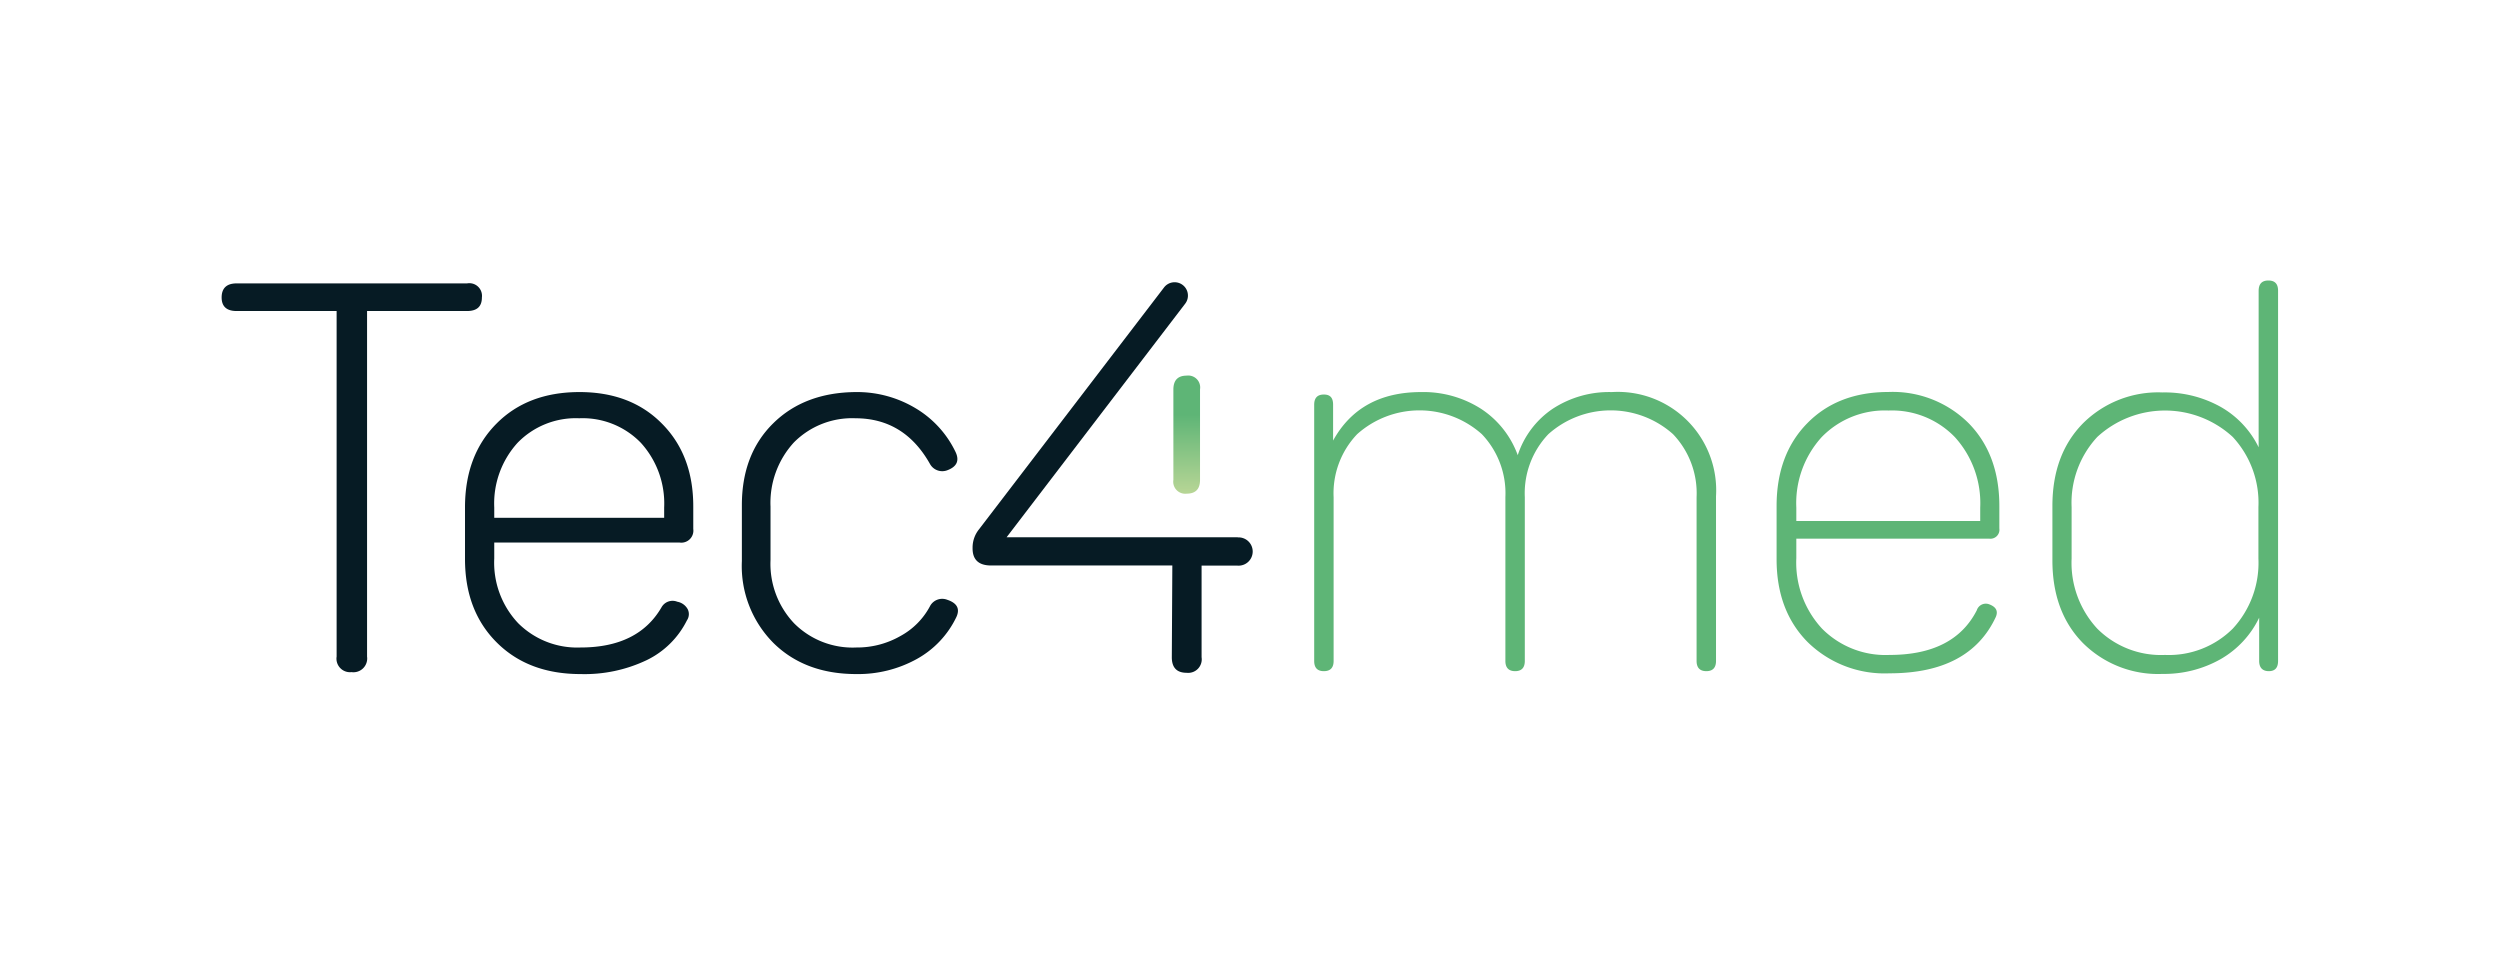
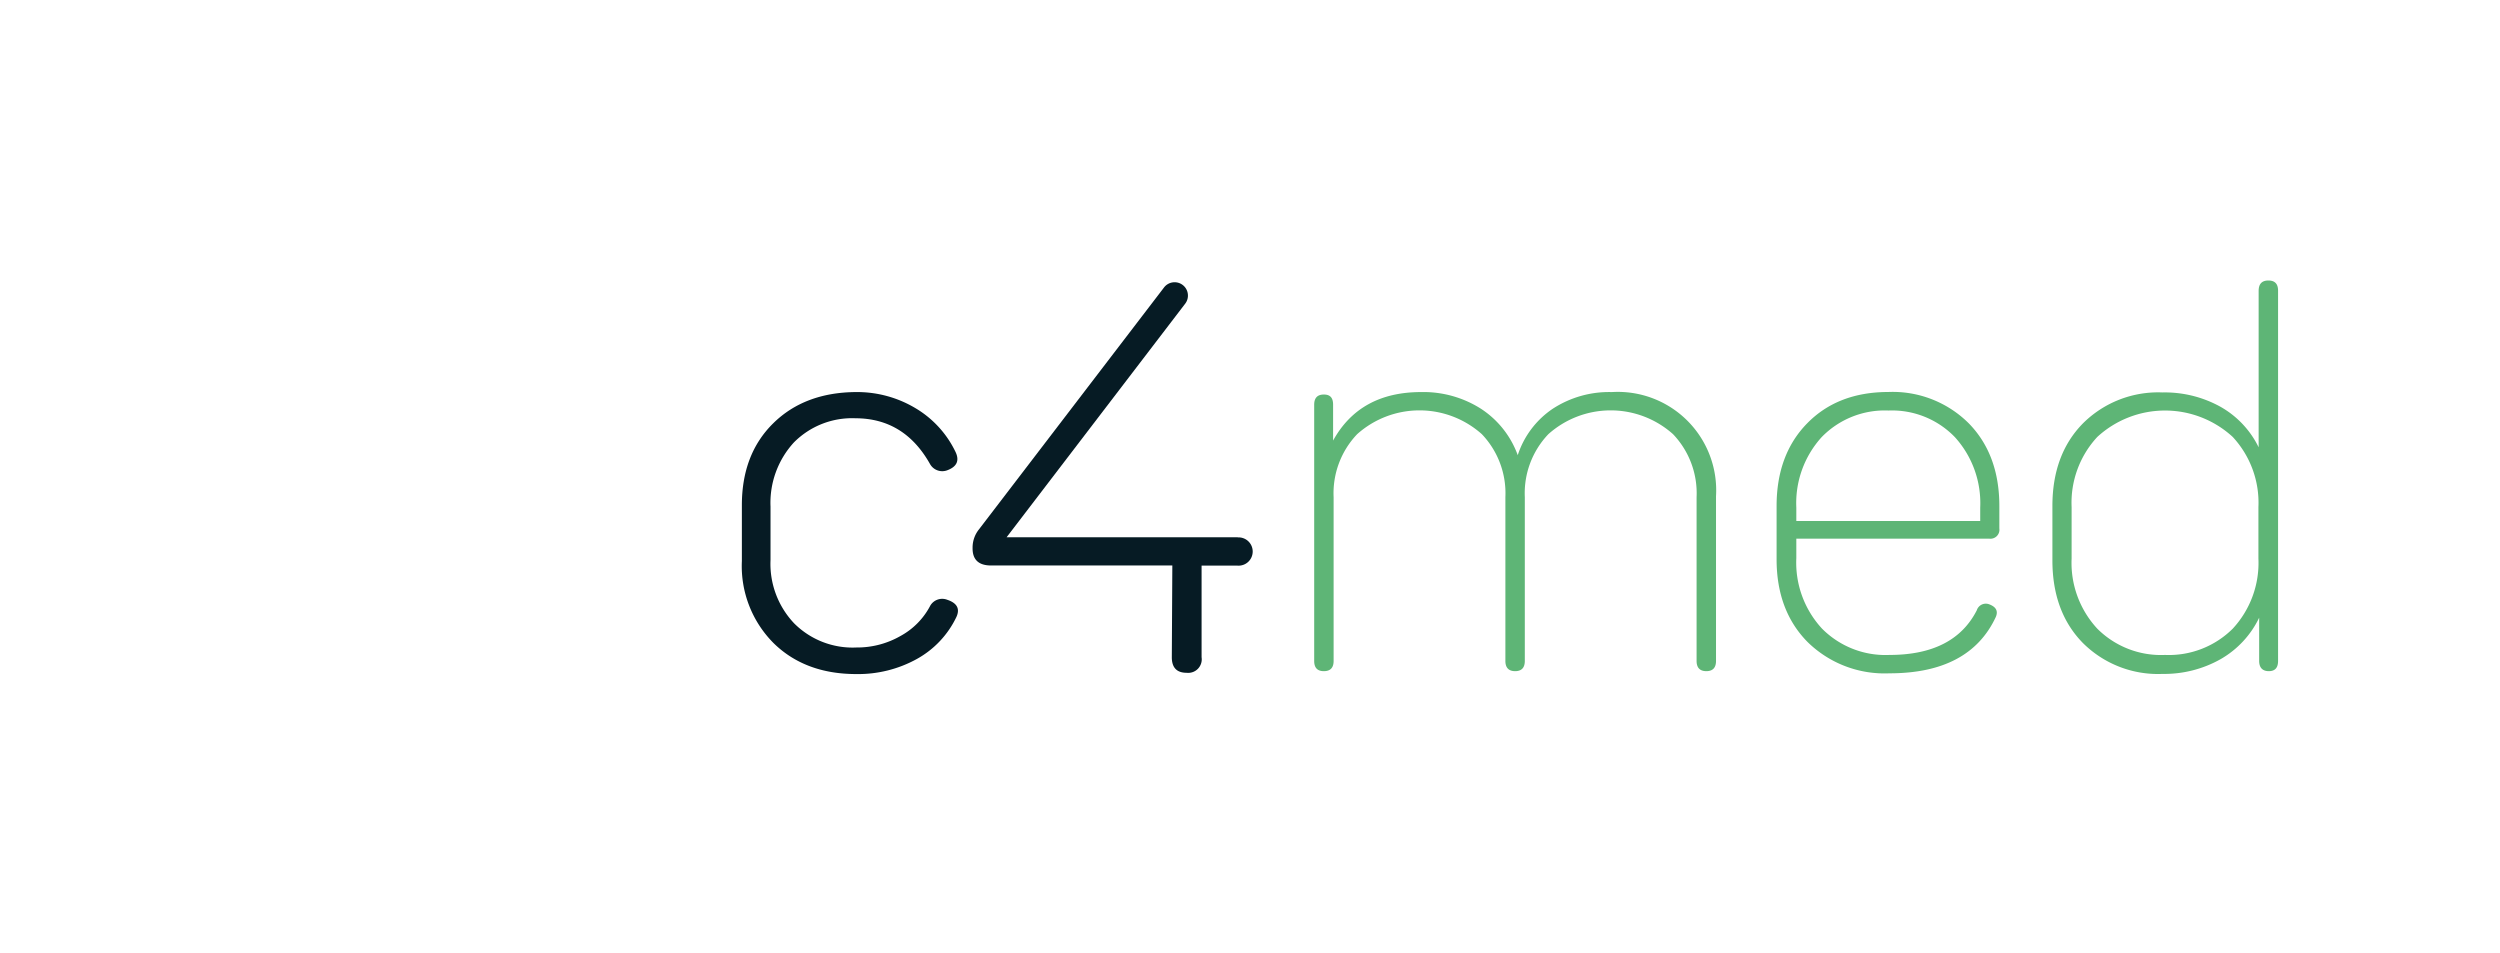
<svg xmlns="http://www.w3.org/2000/svg" id="Ebene_1" data-name="Ebene 1" viewBox="0 0 335.91 128">
  <defs>
    <style>.cls-1{fill:#061b24;}.cls-2{fill:url(#Unbenannter_Verlauf_8);}.cls-3{fill:#5eb576;}.cls-4{fill:none;}</style>
    <linearGradient id="Unbenannter_Verlauf_8" x1="159.45" y1="66.33" x2="159.45" y2="50.73" gradientUnits="userSpaceOnUse">
      <stop offset="0.01" stop-color="#b6d595" />
      <stop offset="0.68" stop-color="#5eb576" />
    </linearGradient>
  </defs>
  <title>Tec4med-Logo-positiv-CMYK</title>
  <path class="cls-1" d="M166.33,72.19H135.25l24-31.39a1.79,1.79,0,1,0-2.85-2.17L131.53,71.14a3.9,3.9,0,0,0-.85,2.42v.13c0,1.52.83,2.29,2.48,2.29h24.36l-.07,12.33c0,1.4.67,2.09,2,2.09a1.82,1.82,0,0,0,2-2.09V76h4.83a1.9,1.9,0,1,0,0-3.79Z" />
-   <path class="cls-2" d="M161.24,52.32a1.6,1.6,0,0,0-1.78-1.85c-1.19,0-1.79.61-1.8,1.84V64.48a1.61,1.61,0,0,0,1.79,1.85c1.19,0,1.79-.61,1.79-1.84Z" />
  <path class="cls-3" d="M216.57,52.68a13.22,13.22,0,0,1,14,14V88.81c0,.91-.44,1.37-1.3,1.37s-1.31-.46-1.31-1.37v-22a11.5,11.5,0,0,0-3.16-8.47,12.57,12.57,0,0,0-16.76,0,11.5,11.5,0,0,0-3.16,8.47v22c0,.91-.44,1.37-1.3,1.37s-1.31-.46-1.31-1.37v-22a11.5,11.5,0,0,0-3.16-8.47,12.57,12.57,0,0,0-16.76,0,11.5,11.5,0,0,0-3.16,8.47v22c0,.91-.44,1.37-1.31,1.37s-1.3-.46-1.3-1.37V54.38c0-.91.43-1.37,1.3-1.37s1.24.46,1.24,1.37V59.2q3.59-6.51,11.81-6.52A14.41,14.41,0,0,1,199,54.93a12.52,12.52,0,0,1,4.93,6.23,12,12,0,0,1,4.69-6.23A13.87,13.87,0,0,1,216.57,52.68Z" />
  <path class="cls-3" d="M267.31,72.38H241.36V75a13.06,13.06,0,0,0,3.45,9.46A12,12,0,0,0,253.88,88q8.67,0,11.73-6a1.27,1.27,0,0,1,1.7-.79c.91.35,1.19.92.85,1.7q-3.53,7.56-14.28,7.56a14.76,14.76,0,0,1-11-4.2q-4.17-4.22-4.17-11.12V68q0-6.92,4.11-11.12t10.89-4.21a14.47,14.47,0,0,1,10.82,4.21q4.11,4.2,4.11,11.12v3A1.21,1.21,0,0,1,267.31,72.38ZM253.75,55.16a11.81,11.81,0,0,0-9,3.59,13.19,13.19,0,0,0-3.39,9.45V70h24.71V68.2a13.19,13.19,0,0,0-3.39-9.45A11.73,11.73,0,0,0,253.75,55.16Z" />
  <path class="cls-3" d="M304.79,37.69c.87,0,1.3.45,1.3,1.37V88.81c0,.91-.41,1.37-1.24,1.37s-1.3-.46-1.3-1.37V83a12.81,12.81,0,0,1-5.15,5.55,15.42,15.42,0,0,1-7.83,2,14.3,14.3,0,0,1-10.72-4.17q-4.08-4.17-4.08-11.09v-7.3q0-6.91,4.08-11.08a14.31,14.31,0,0,1,10.72-4.18,15.41,15.41,0,0,1,7.79,1.93,12.58,12.58,0,0,1,5.12,5.44v-21C303.48,38.14,303.92,37.69,304.79,37.69ZM290.9,88A12.16,12.16,0,0,0,300,84.47a13,13,0,0,0,3.45-9.42V68.14A13,13,0,0,0,300,58.71a13.44,13.44,0,0,0-18.2,0,13,13,0,0,0-3.45,9.43v6.91a13,13,0,0,0,3.45,9.42A12.09,12.09,0,0,0,290.9,88Z" />
-   <path class="cls-1" d="M62.75,38.08a1.7,1.7,0,0,1,2,1.89c0,1.22-.66,1.82-2,1.82H49.32V88.22a1.85,1.85,0,0,1-2.09,2.09,1.82,1.82,0,0,1-2-2.09V41.79H31.78c-1.31,0-2-.6-2-1.82s.65-1.89,2-1.89Z" />
-   <path class="cls-1" d="M66.71,56.92q4.2-4.23,11.12-4.24t11.11,4.24q4.22,4.24,4.21,11.15v3a1.62,1.62,0,0,1-1.83,1.83H66.41v2.15a11.84,11.84,0,0,0,3.2,8.67A11.22,11.22,0,0,0,78,87q7.76,0,10.89-5.41A1.7,1.7,0,0,1,91,80.85a2,2,0,0,1,1.4,1,1.48,1.48,0,0,1-.1,1.5,11.74,11.74,0,0,1-5.41,5.35A19.38,19.38,0,0,1,78,90.57q-7,0-11.25-4.24c-2.84-2.83-4.27-6.56-4.27-11.22v-7Q62.5,61.16,66.71,56.92ZM89.24,69.57V68.2a12.12,12.12,0,0,0-3.13-8.7,10.89,10.89,0,0,0-8.28-3.3,10.9,10.9,0,0,0-8.29,3.3,12.12,12.12,0,0,0-3.13,8.7v1.37Z" />
  <path class="cls-1" d="M115.07,90.57q-6.91,0-11.15-4.18a14.66,14.66,0,0,1-4.24-11V67.88q0-6.85,4.21-11T115,52.68a15.28,15.28,0,0,1,8,2.16,13.73,13.73,0,0,1,5.41,5.93c.52,1.13.15,1.93-1.11,2.41a1.89,1.89,0,0,1-2.35-.85q-3.45-6.12-10-6.13a11,11,0,0,0-8.29,3.26,12,12,0,0,0-3.13,8.61v7.17a11.62,11.62,0,0,0,3.17,8.51A11.09,11.09,0,0,0,115.07,87,11.72,11.72,0,0,0,121,85.45a9.76,9.76,0,0,0,4-4.08,1.86,1.86,0,0,1,2.28-.78c1.31.44,1.72,1.2,1.24,2.28a12.69,12.69,0,0,1-5.34,5.68A16.3,16.3,0,0,1,115.07,90.57Z" />
  <rect class="cls-4" x="305.98" y="90.18" width="29.93" height="37.82" />
  <path class="cls-4" d="M334.54,109.87h-26v2.61a13,13,0,0,0,3.46,9.45,12,12,0,0,0,9.06,3.59q8.67,0,11.74-6a1.26,1.26,0,0,1,1.69-.78c.92.34,1.2.91.85,1.69Q331.87,128,321.11,128a14.75,14.75,0,0,1-10.95-4.21q-4.19-4.2-4.18-11.12V105.5q0-6.91,4.11-11.12T321,90.18a14.47,14.47,0,0,1,10.83,4.2q4.1,4.22,4.1,11.12v3A1.21,1.21,0,0,1,334.54,109.87ZM321,92.65a11.81,11.81,0,0,0-9,3.59,13.19,13.19,0,0,0-3.39,9.45v1.83h24.72v-1.83a13.2,13.2,0,0,0-3.4-9.45A11.71,11.71,0,0,0,321,92.65Z" />
  <rect class="cls-4" width="29.93" height="37.82" />
  <path class="cls-4" d="M28.56,19.69H2.61V22.3a13.06,13.06,0,0,0,3.45,9.45,12,12,0,0,0,9.07,3.59q8.67,0,11.73-6a1.27,1.27,0,0,1,1.7-.78c.91.35,1.19.91.85,1.7q-3.53,7.56-14.28,7.56a14.74,14.74,0,0,1-11-4.21Q0,29.41,0,22.5V15.32Q0,8.42,4.11,4.21T15,0A14.43,14.43,0,0,1,25.82,4.21q4.11,4.2,4.11,11.11v3A1.21,1.21,0,0,1,28.56,19.69ZM15,2.48A11.8,11.8,0,0,0,6,6.06a13.23,13.23,0,0,0-3.39,9.46v1.82H27.32V15.52a13.23,13.23,0,0,0-3.39-9.46A11.72,11.72,0,0,0,15,2.48Z" />
</svg>